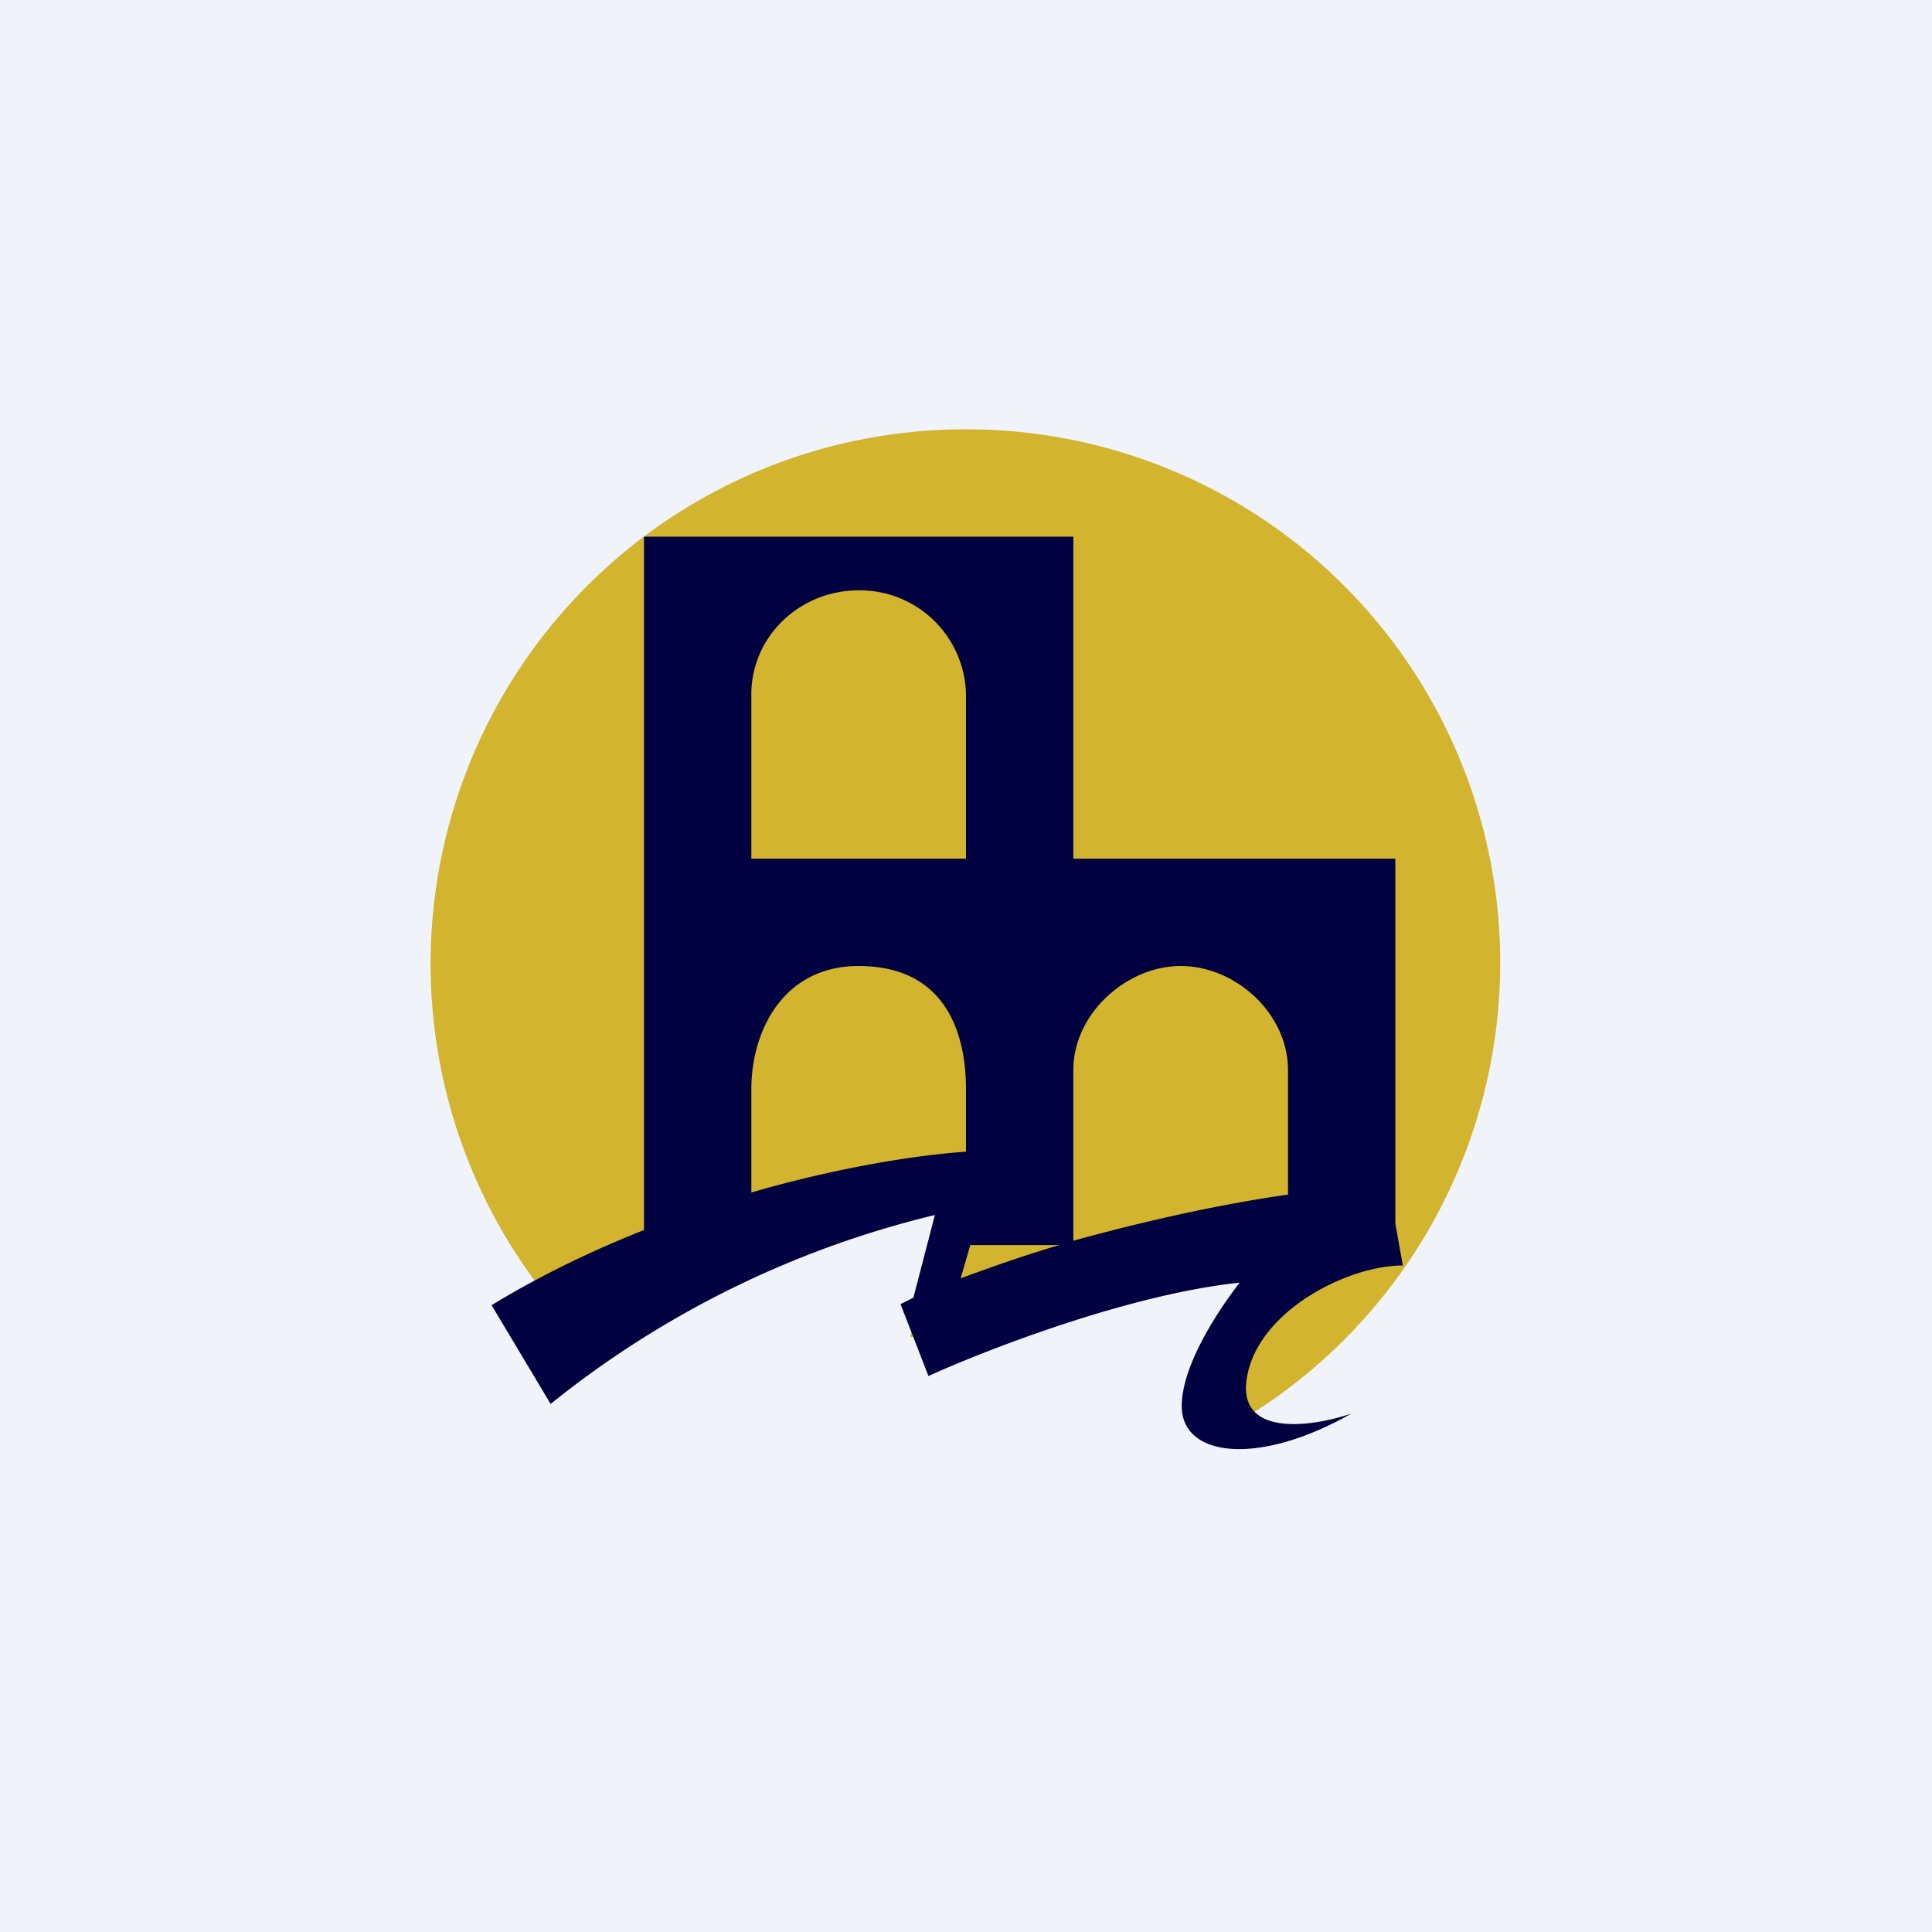
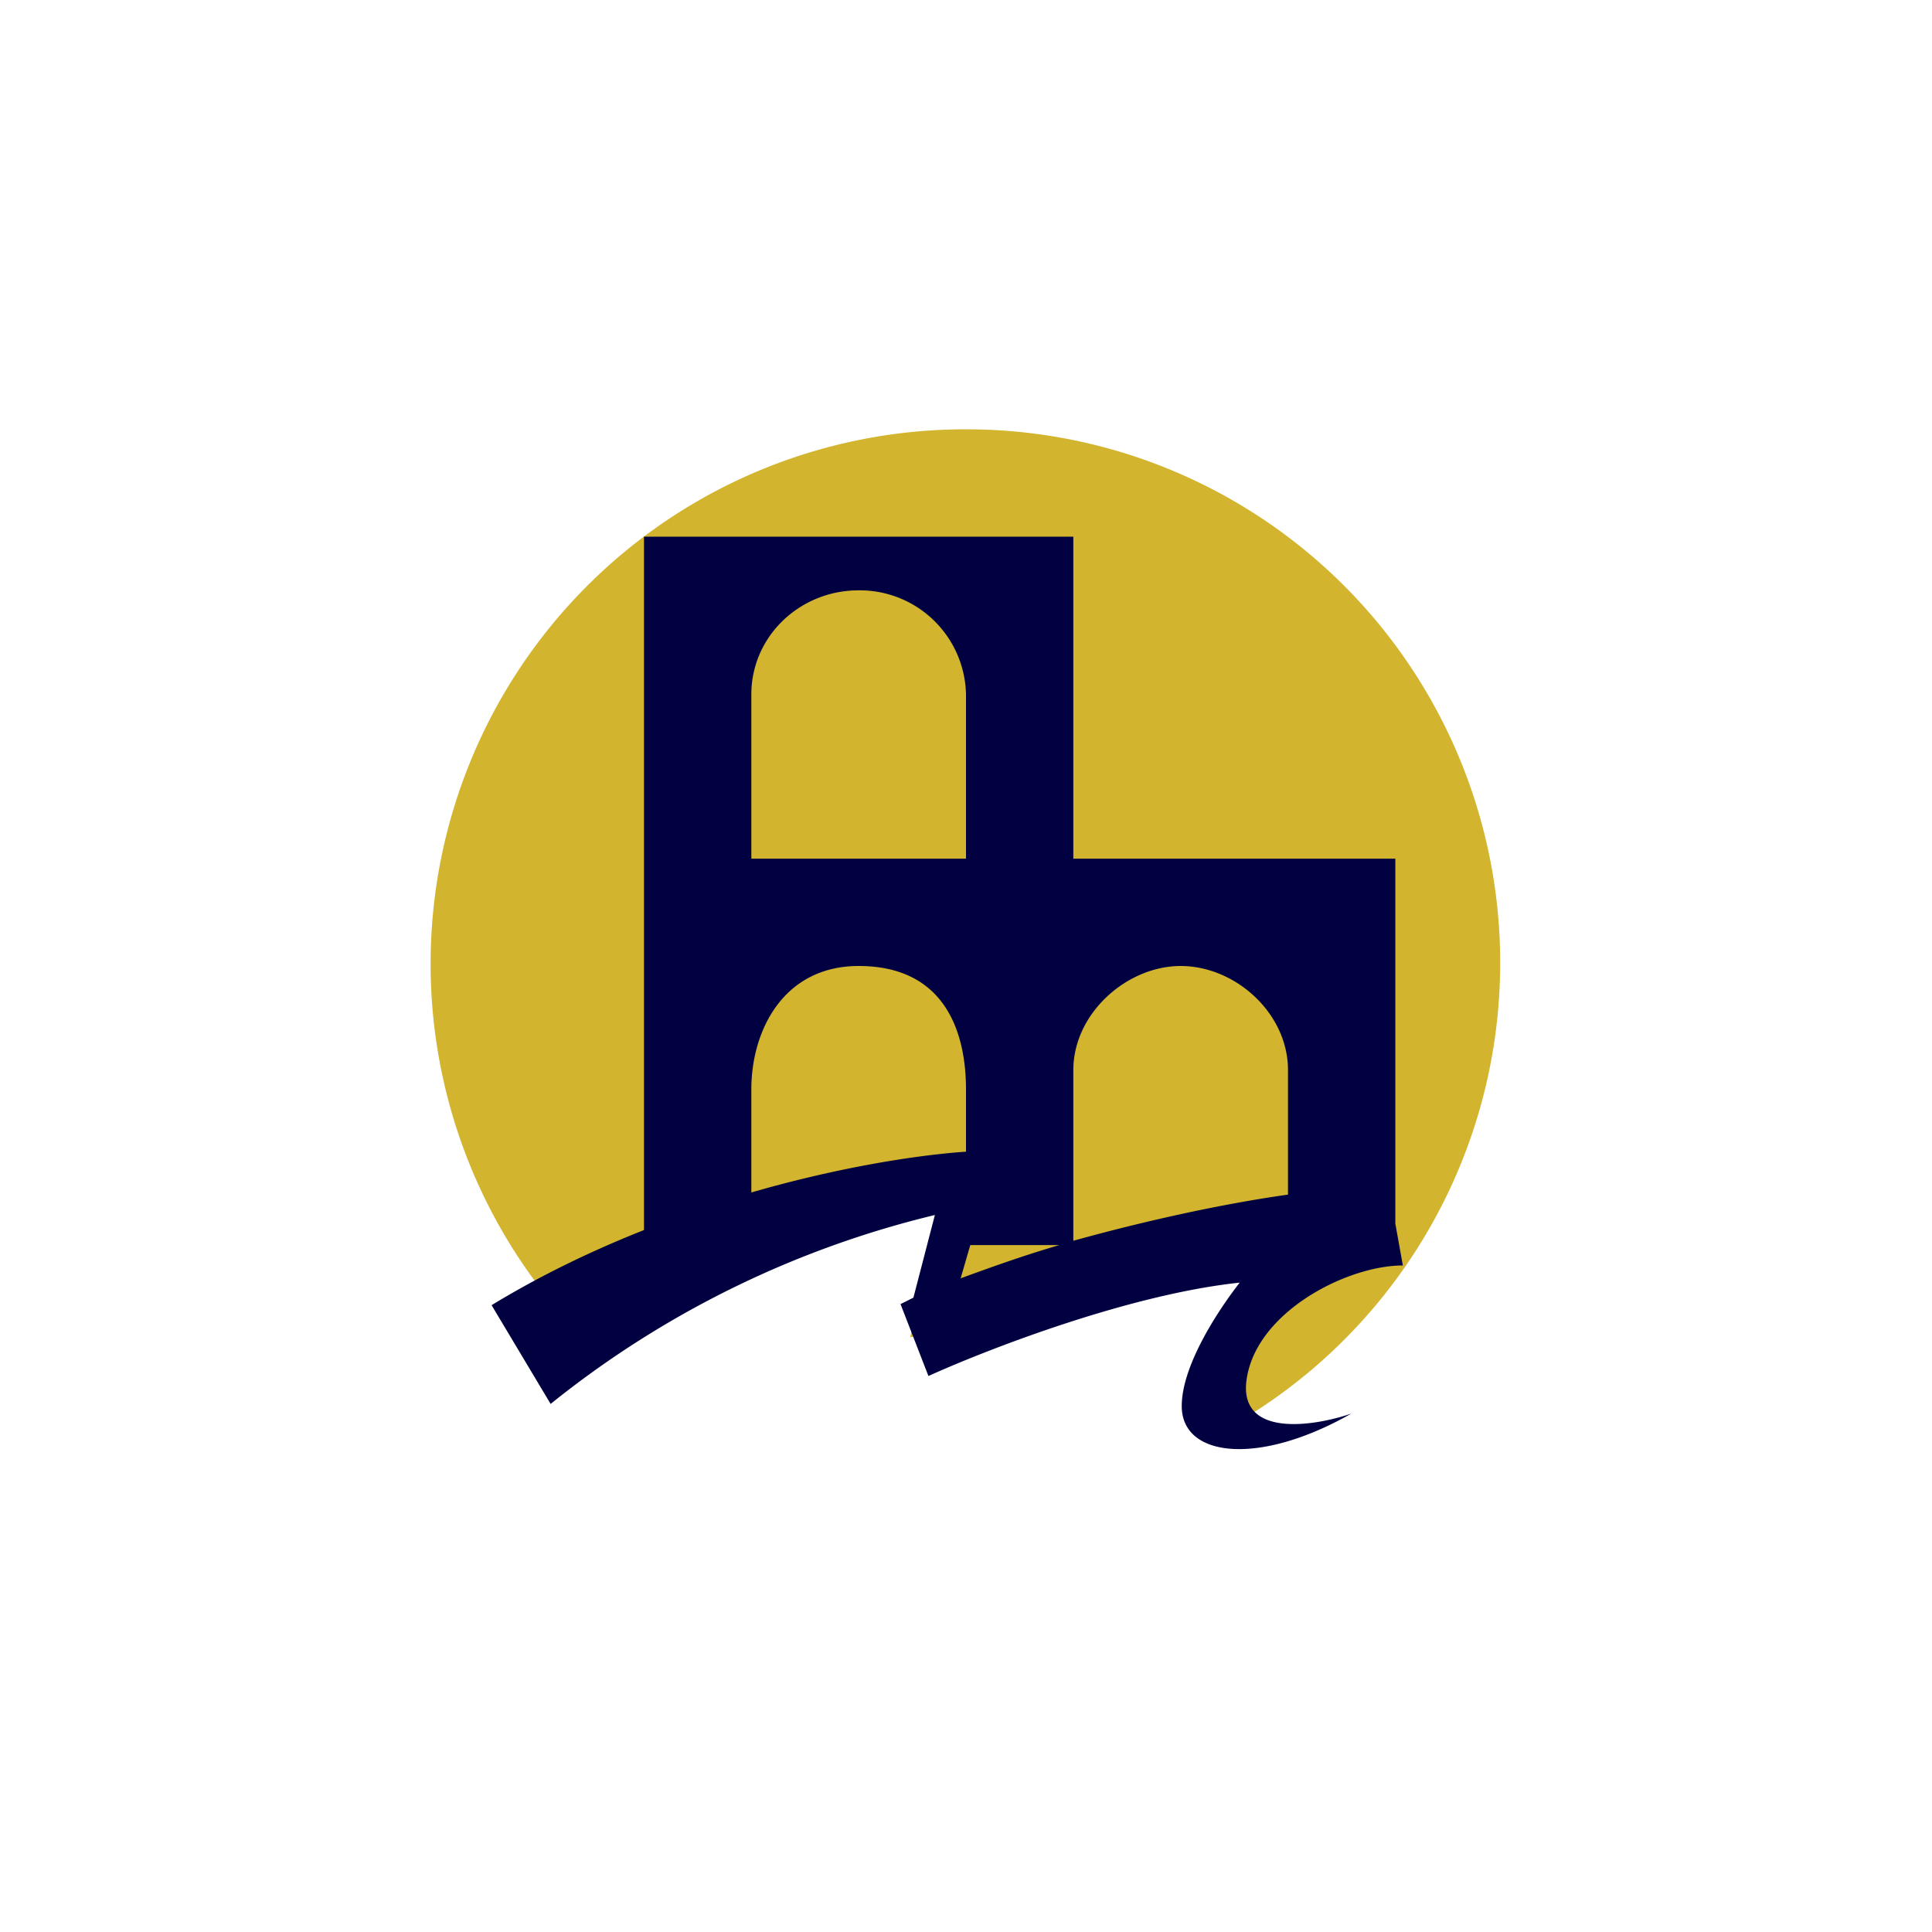
<svg xmlns="http://www.w3.org/2000/svg" width="18" height="18" viewBox="0 0 18 18">
-   <path fill="#F0F3FA" d="M0 0h18v18H0z" />
  <path d="M11.2 13.43A4.97 4.97 0 0 0 9 4a4.98 4.98 0 0 0-3.72 8.3l3.2-1.24.3.15-.3 1.25 1.9-.48 1.74-.33-.91 1.27v.5Z" fill="#D2B42E" />
  <path fill-rule="evenodd" d="M9 10.73c-.44.03-1.17.14-2 .38v-.96C7 9.6 7.3 9 8 9c.8 0 1 .61 1 1.15v.58Zm-.05 1.18.09-.31h.83c-.31.09-.62.2-.92.31Zm-.44.18.2-.77a9.11 9.11 0 0 0-3.58 1.76l-.55-.92c.46-.28.94-.51 1.42-.7V5h4v3h3v3.4l.07.39c-.53 0-1.4.45-1.46 1.1-.04.5.63.4.98.28-.86.49-1.58.41-1.58-.07 0-.39.36-.92.54-1.15-1.04.11-2.37.63-2.9.87l-.26-.67.12-.06Zm3.49-.96V9.97c0-.53-.49-.97-1-.97-.5 0-1 .44-1 .97v1.59c.72-.2 1.43-.35 2-.43ZM8 5.5c-.55 0-1 .43-1 .97V8h2V6.47a.99.99 0 0 0-1-.97Z" fill="#010141" />
</svg>